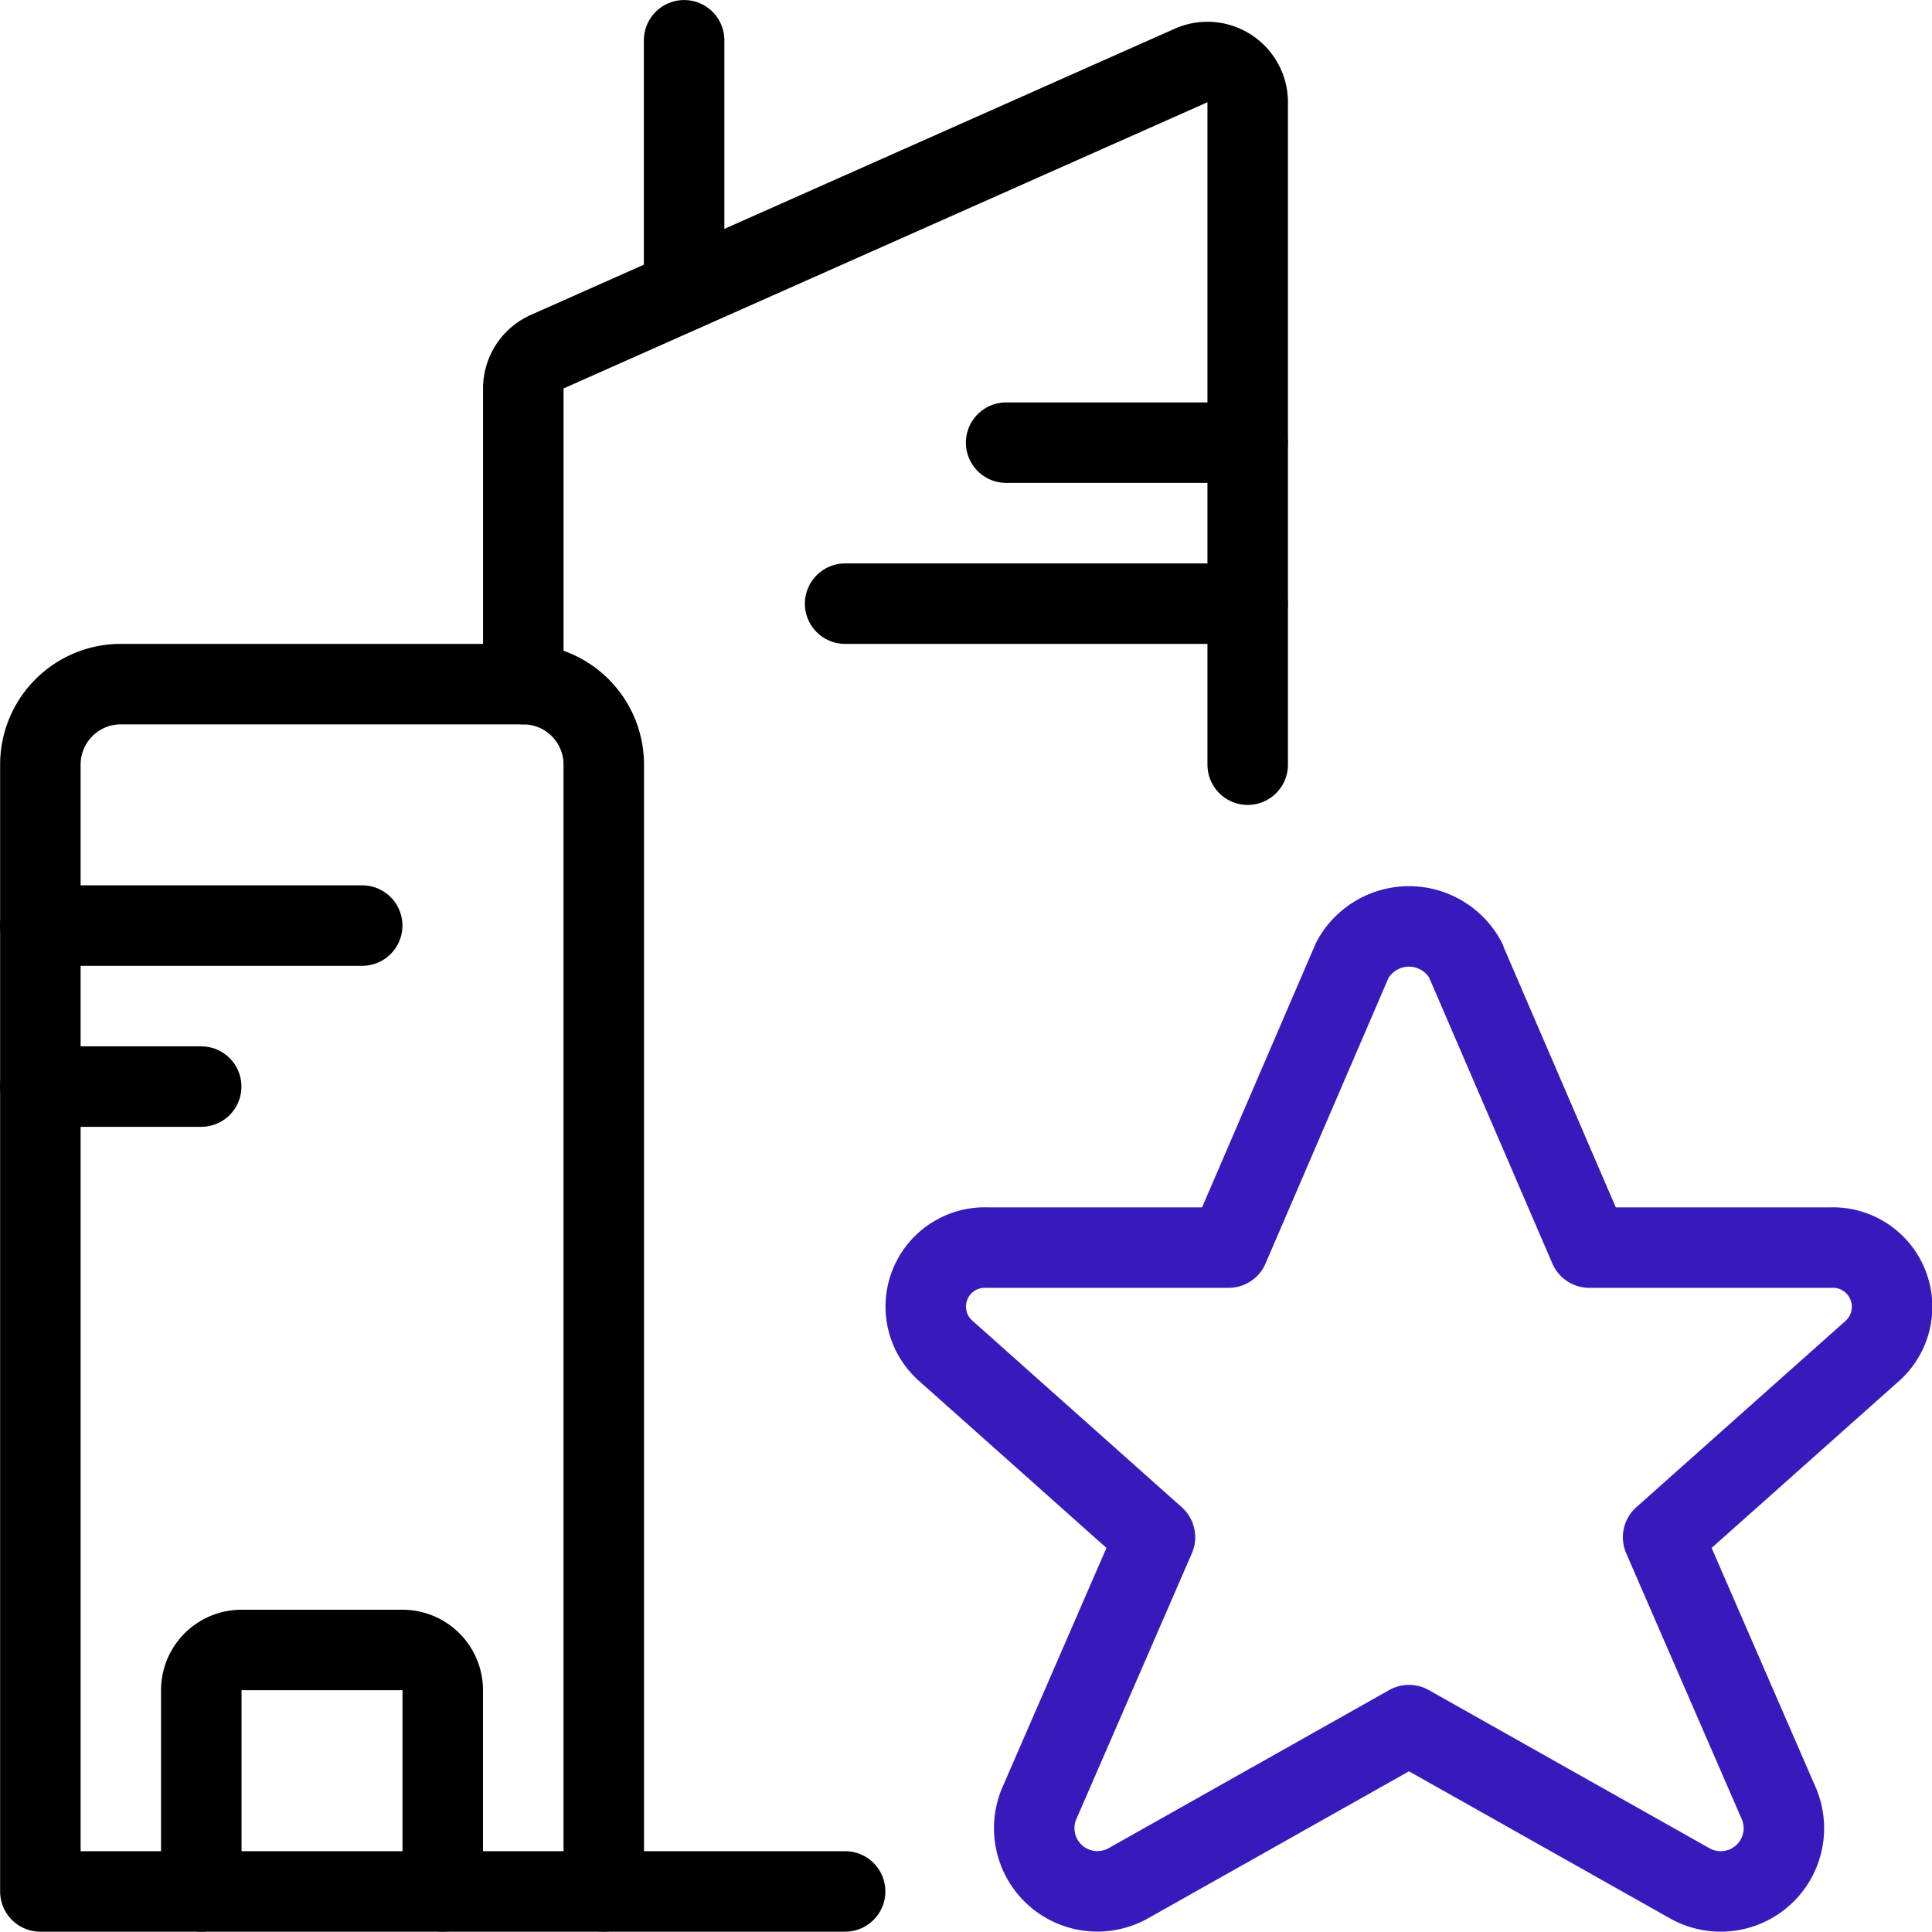
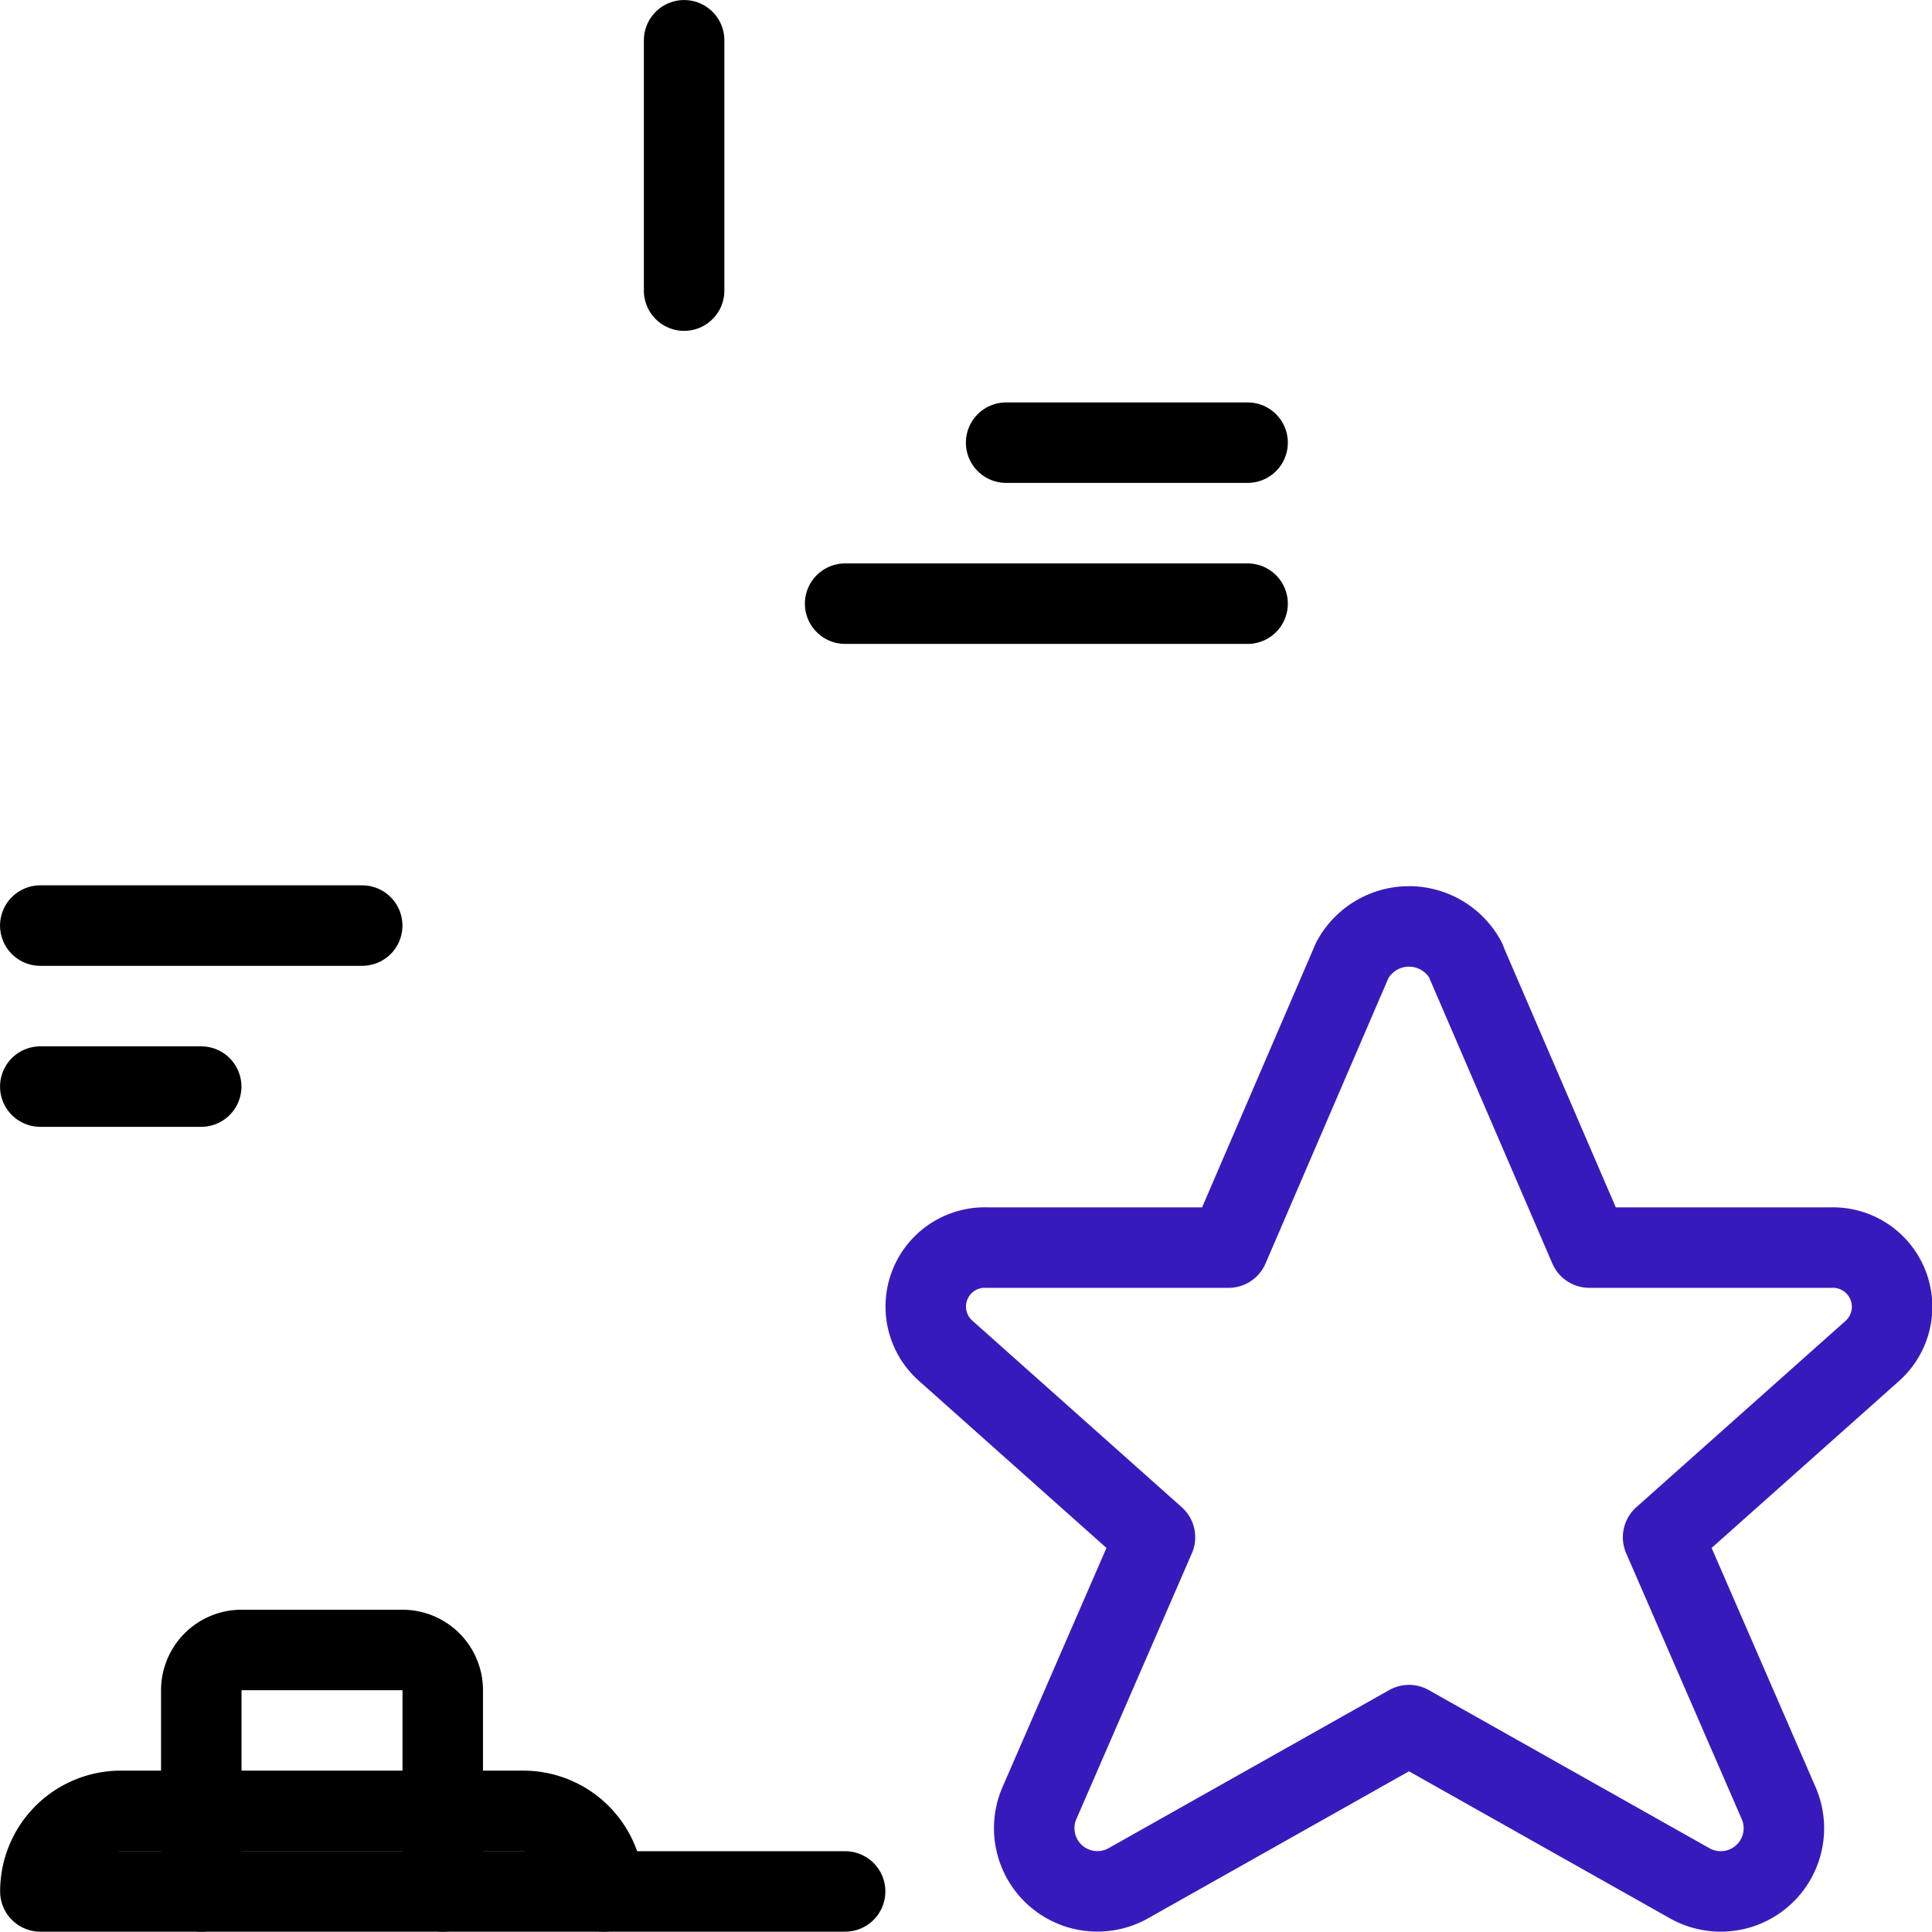
<svg xmlns="http://www.w3.org/2000/svg" id="b87eee2b-4abd-47ec-a506-0ecda085d229" data-name="Layer 1" viewBox="0 0 200.03 200">
  <path d="M151.72,99.42l12.82,29.75h25a6.13,6.13,0,0,1,4.31,10.69l-21.67,19.3,12,27.61a6.54,6.54,0,0,1-9.31,8.18l-29-16.34-29,16.34a6.54,6.54,0,0,1-9.3-8.18l12-27.61-21.66-19.3a6.11,6.11,0,0,1,4.28-10.69h25L140,99.42a6.67,6.67,0,0,1,11.74,0Z" transform="translate(0.01 0)" style="fill:none;stroke:#381abc;stroke-linecap:round;stroke-linejoin:round;stroke-width:8.333px" />
-   <path d="M62.5,195.83H4.17V79.17a8.33,8.33,0,0,1,8.33-8.34H54.17a8.33,8.33,0,0,1,8.33,8.34Z" transform="translate(0.01 0)" style="fill:none;stroke:#000;stroke-linecap:round;stroke-linejoin:round;stroke-width:8.333px" />
-   <path d="M54.17,70.83V40.21a4.16,4.16,0,0,1,2.5-3.81L123.33,6.77a4.17,4.17,0,0,1,5.49,2.15,4.07,4.07,0,0,1,.35,1.65v68.6" transform="translate(0.01 0)" style="fill:none;stroke:#000;stroke-linecap:round;stroke-linejoin:round;stroke-width:8.333px" />
+   <path d="M62.5,195.83H4.17a8.33,8.33,0,0,1,8.33-8.34H54.17a8.33,8.33,0,0,1,8.33,8.34Z" transform="translate(0.01 0)" style="fill:none;stroke:#000;stroke-linecap:round;stroke-linejoin:round;stroke-width:8.333px" />
  <path d="M45.83,195.83V175a4.17,4.17,0,0,0-4.16-4.17H25A4.17,4.17,0,0,0,20.83,175v20.83" transform="translate(0.01 0)" style="fill:none;stroke:#000;stroke-linecap:round;stroke-linejoin:round;stroke-width:8.333px" />
  <path d="M4.16,95.83H37.49" transform="translate(0.01 0)" style="fill:none;stroke:#000;stroke-linecap:round;stroke-linejoin:round;stroke-width:8.333px" />
  <path d="M104.16,45.83h25" transform="translate(0.01 0)" style="fill:none;stroke:#000;stroke-linecap:round;stroke-linejoin:round;stroke-width:8.333px" />
  <path d="M87.49,62.5h41.67" transform="translate(0.01 0)" style="fill:none;stroke:#000;stroke-linecap:round;stroke-linejoin:round;stroke-width:8.333px" />
  <path d="M4.16,112.5H20.82" transform="translate(0.01 0)" style="fill:none;stroke:#000;stroke-linecap:round;stroke-linejoin:round;stroke-width:8.333px" />
  <path d="M70.82,30.09V4.17" transform="translate(0.01 0)" style="fill:none;stroke:#000;stroke-linecap:round;stroke-linejoin:round;stroke-width:8.333px" />
  <path d="M62.49,195.83h25" transform="translate(0.01 0)" style="fill:none;stroke:#000;stroke-linecap:round;stroke-linejoin:round;stroke-width:8.333px" />
</svg>